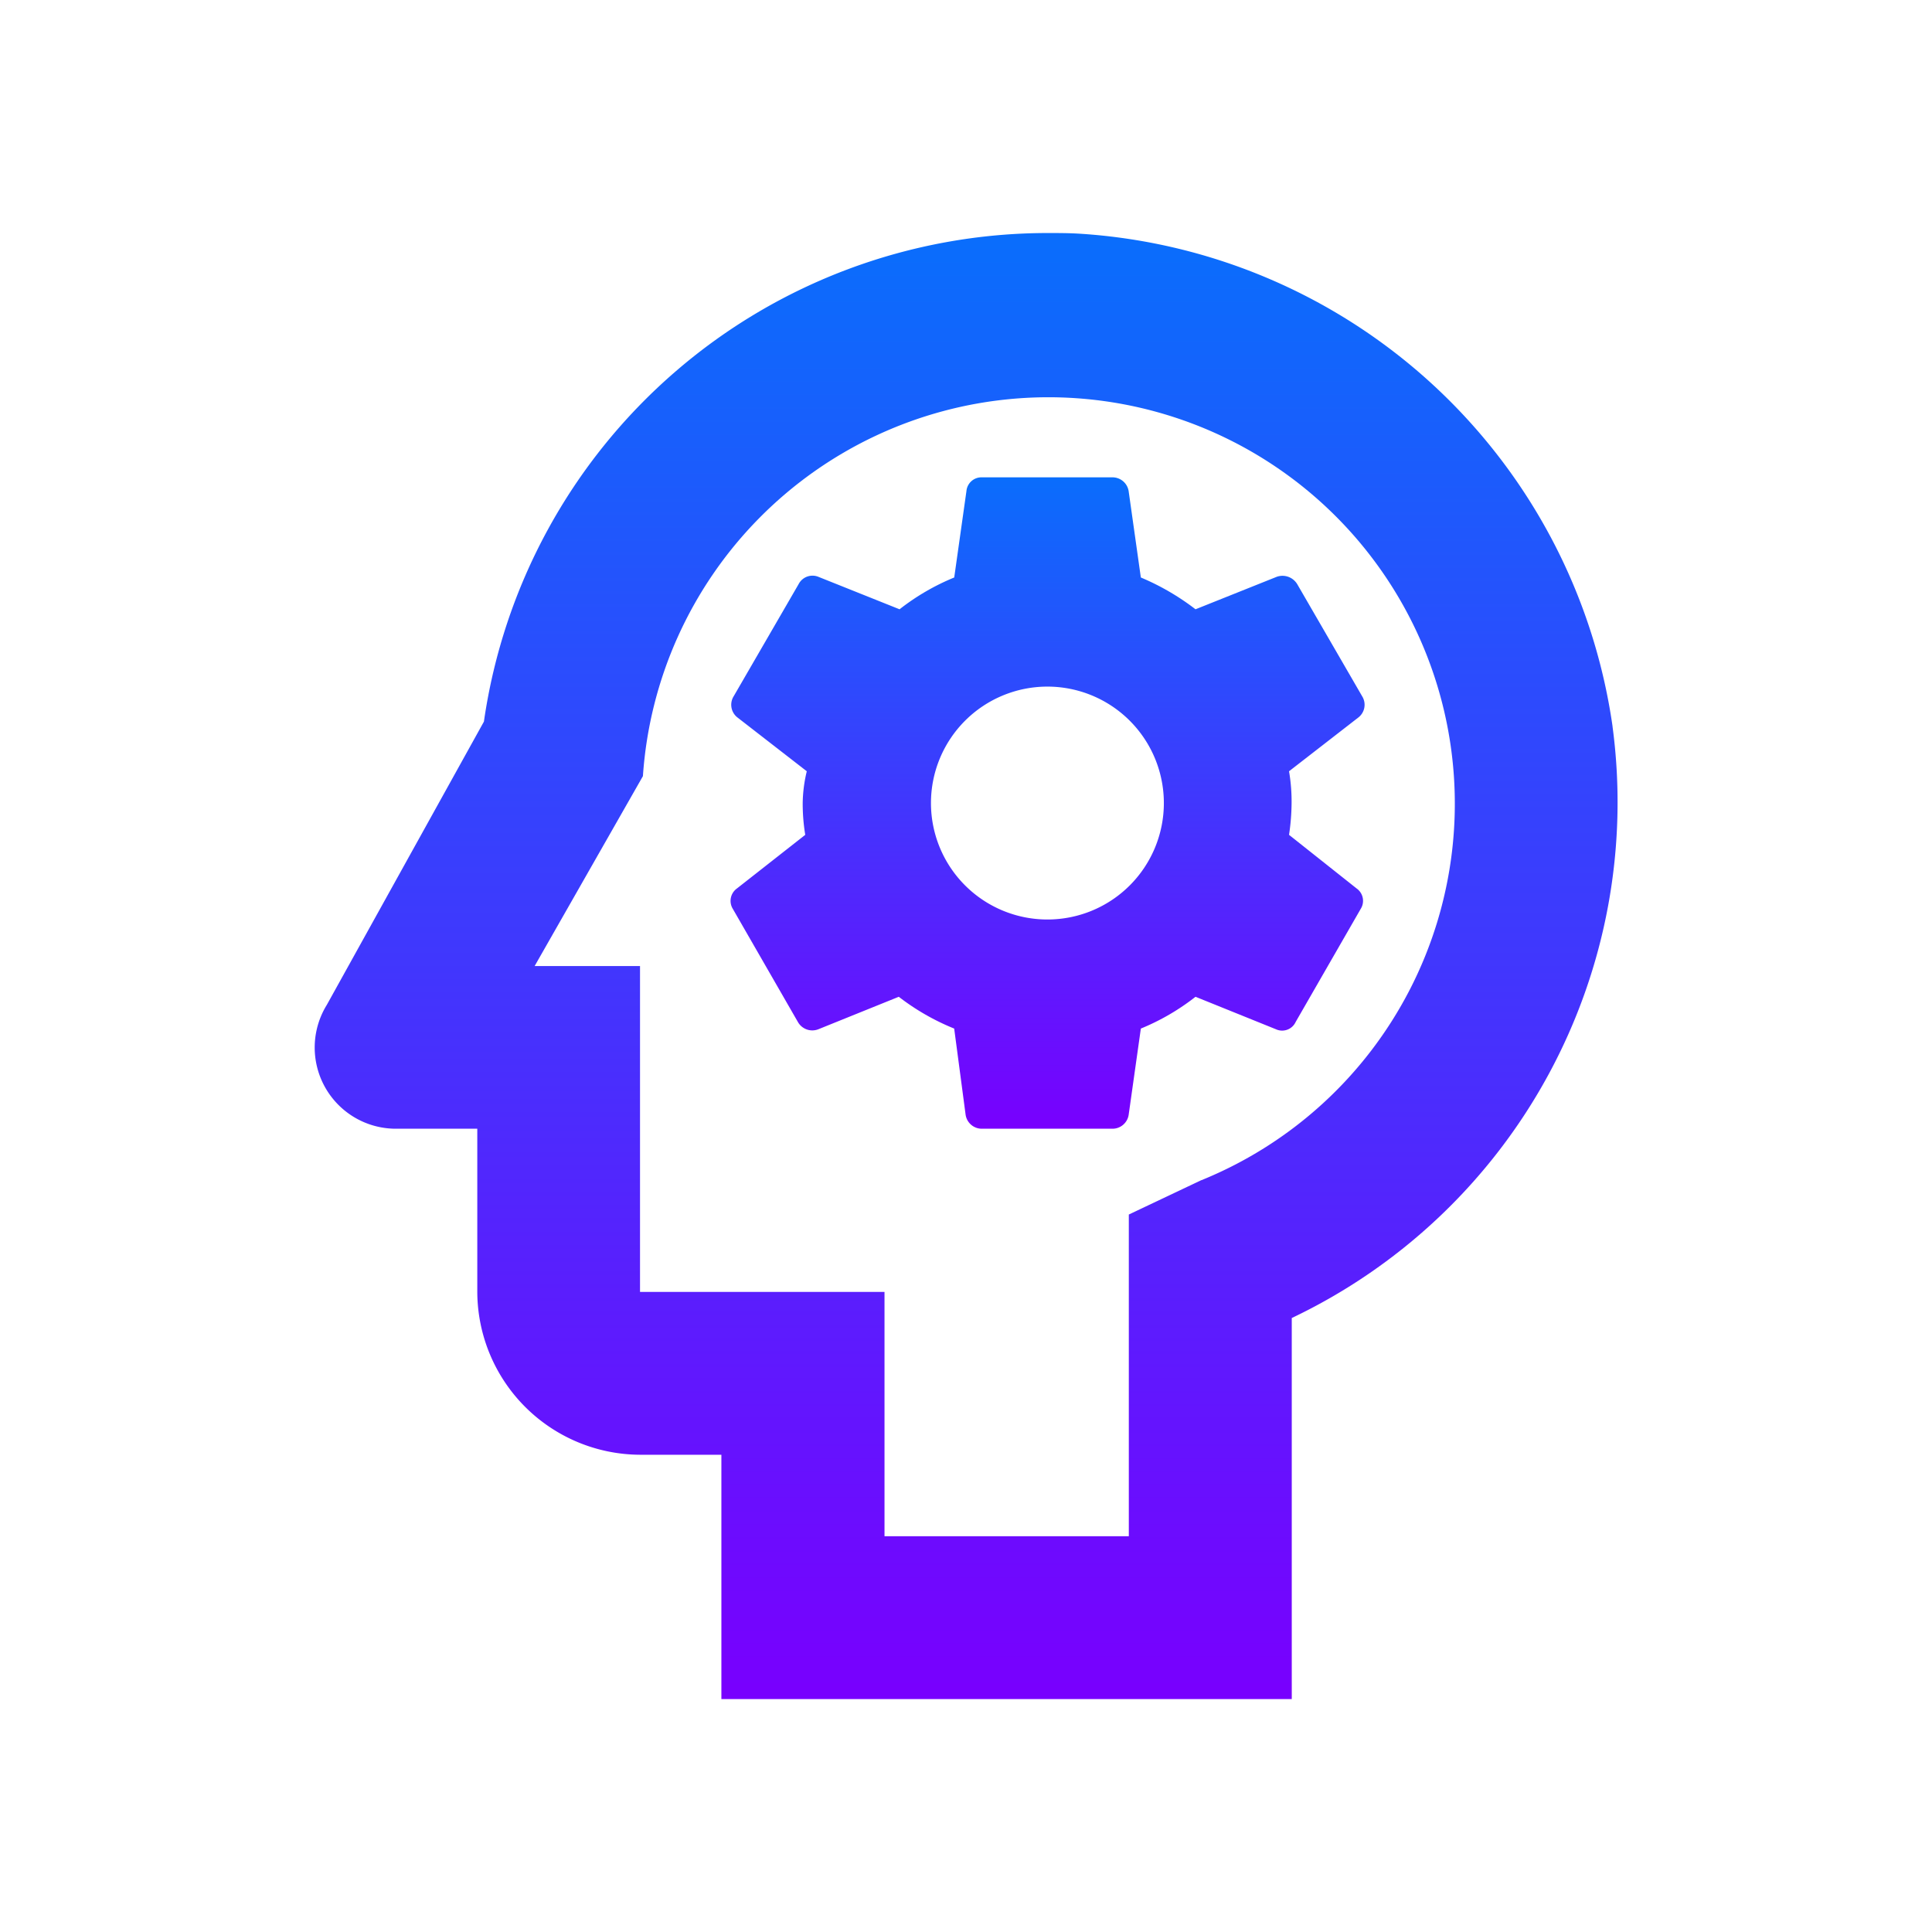
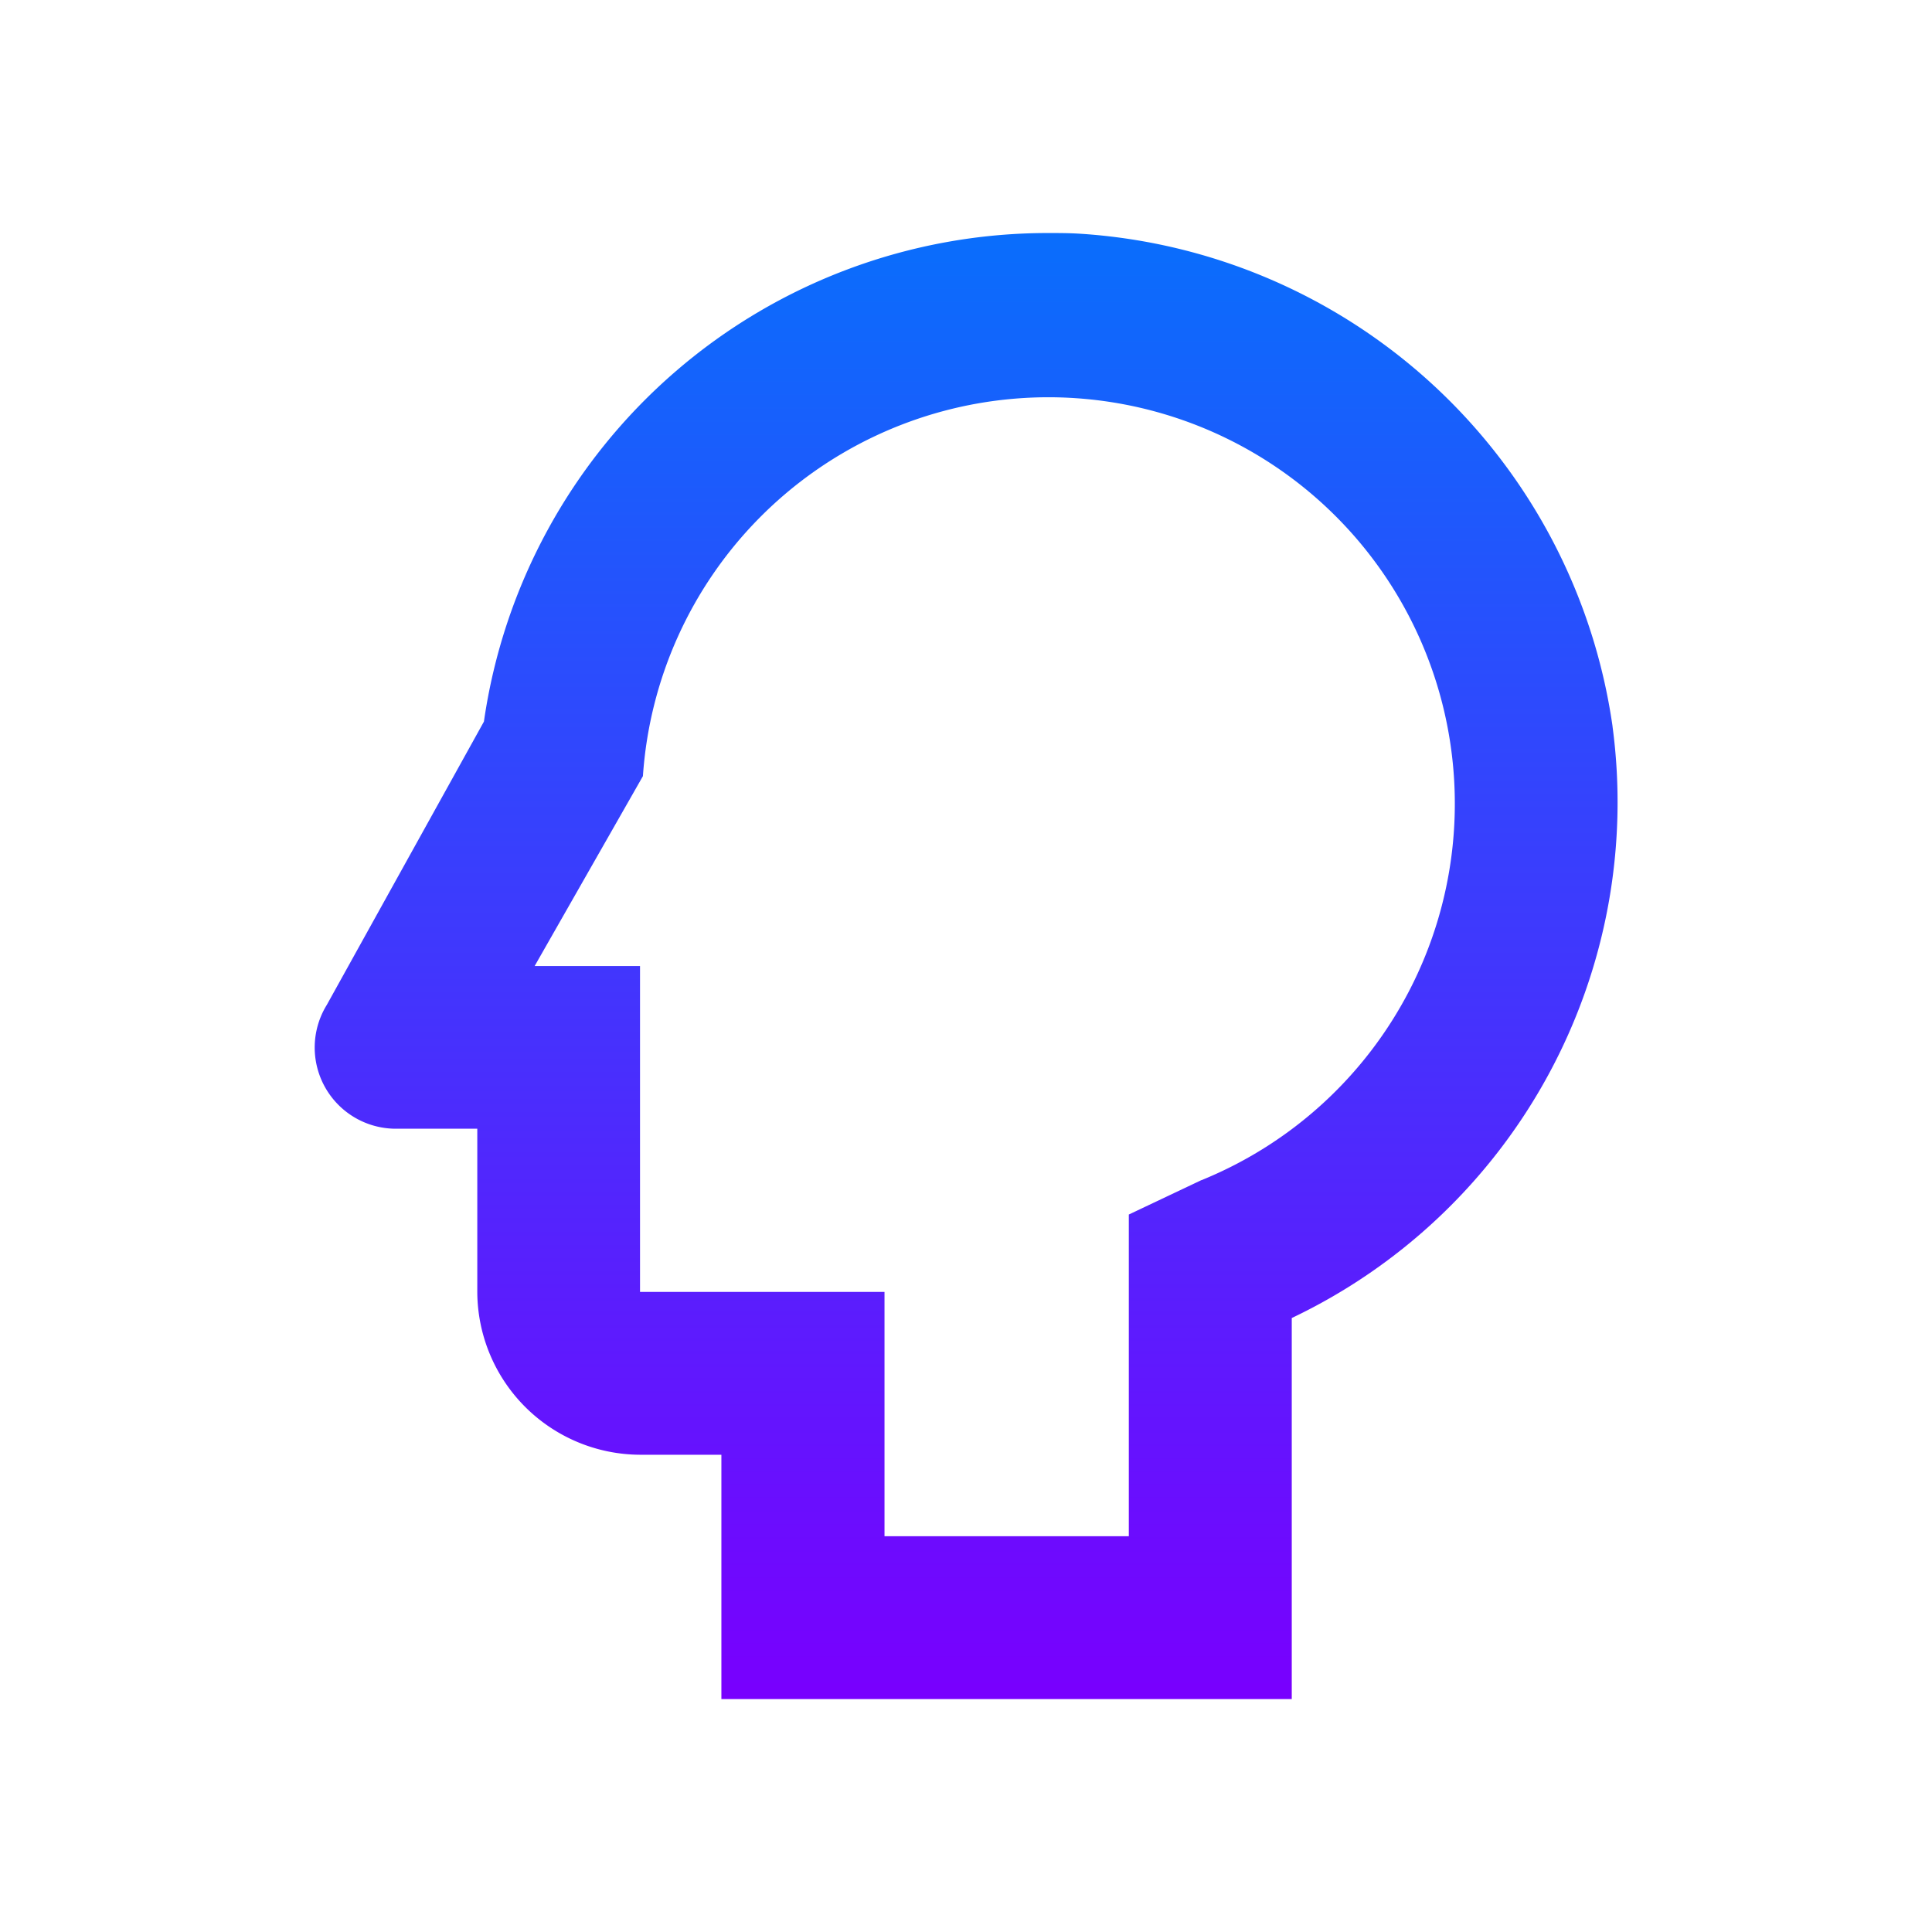
<svg xmlns="http://www.w3.org/2000/svg" width="44" height="44" viewBox="0 0 44 44">
  <defs>
    <linearGradient id="linear-gradient" x1="0.5" x2="0.5" y2="1" gradientUnits="objectBoundingBox">
      <stop offset="0" stop-color="#0a6dfc" />
      <stop offset="1" stop-color="#7800fe" />
    </linearGradient>
    <clipPath id="clip-kurumsal-hafiza-yonetimi">
      <rect width="44" height="44" />
    </clipPath>
  </defs>
  <g id="kurumsal-hafiza-yonetimi" clip-path="url(#clip-kurumsal-hafiza-yonetimi)">
    <g id="Group_165759" data-name="Group 165759" transform="translate(3202.607 -11199.023)">
-       <path id="Path_92838" data-name="Path 92838" d="M103.4,313.194l-1.853.741a5.587,5.587,0,0,0-1.245-.724l-.278-1.968a.373.373,0,0,0-.371-.313h-2.97a.343.343,0,0,0-.353.313l-.278,1.968a5.224,5.224,0,0,0-1.245.724l-1.853-.741a.356.356,0,0,0-.446.168l-1.482,2.559a.366.366,0,0,0,.093.481l1.575,1.222a3.258,3.258,0,0,0-.093.724,4.356,4.356,0,0,0,.058.724l-1.557,1.222a.348.348,0,0,0-.093.463l1.482,2.576a.377.377,0,0,0,.463.168l1.835-.741a5.335,5.335,0,0,0,1.262.724l.261,1.968a.373.373,0,0,0,.371.313h2.97a.373.373,0,0,0,.371-.313l.278-1.968a5.224,5.224,0,0,0,1.245-.724l1.835.741a.339.339,0,0,0,.446-.168l1.482-2.576a.344.344,0,0,0-.093-.463l-1.54-1.222a5.081,5.081,0,0,0,.058-.724,4.075,4.075,0,0,0-.058-.724l1.575-1.222a.366.366,0,0,0,.093-.481l-1.482-2.559A.392.392,0,0,0,103.4,313.194ZM98.174,321a2.652,2.652,0,1,1,2.652-2.652A2.651,2.651,0,0,1,98.174,321Z" transform="translate(-3276.927 10898.964)" fill-rule="evenodd" fill="url(#linear-gradient)" />
      <path id="Path_92839" data-name="Path 92839" d="M104.149,312.557a13.1,13.1,0,0,0-12.111-11.22c-.261-.017-.5-.017-.758-.017a12.974,12.974,0,0,0-12.835,11.127L74.866,318.9a1.849,1.849,0,0,0,1.575,2.819h1.853v3.711A3.722,3.722,0,0,0,82,329.144h1.853v5.564H96.843v-8.678a13.007,13.007,0,0,0,7.306-13.466Zm-9.367,10.334-1.65.782V331H87.568v-5.564H82v-7.422H79.6l2.466-4.325a9.256,9.256,0,1,1,12.725,9.2Z" transform="translate(-3270.031 10903.01)" fill-rule="evenodd" fill="url(#linear-gradient)" />
    </g>
  </g>
</svg>